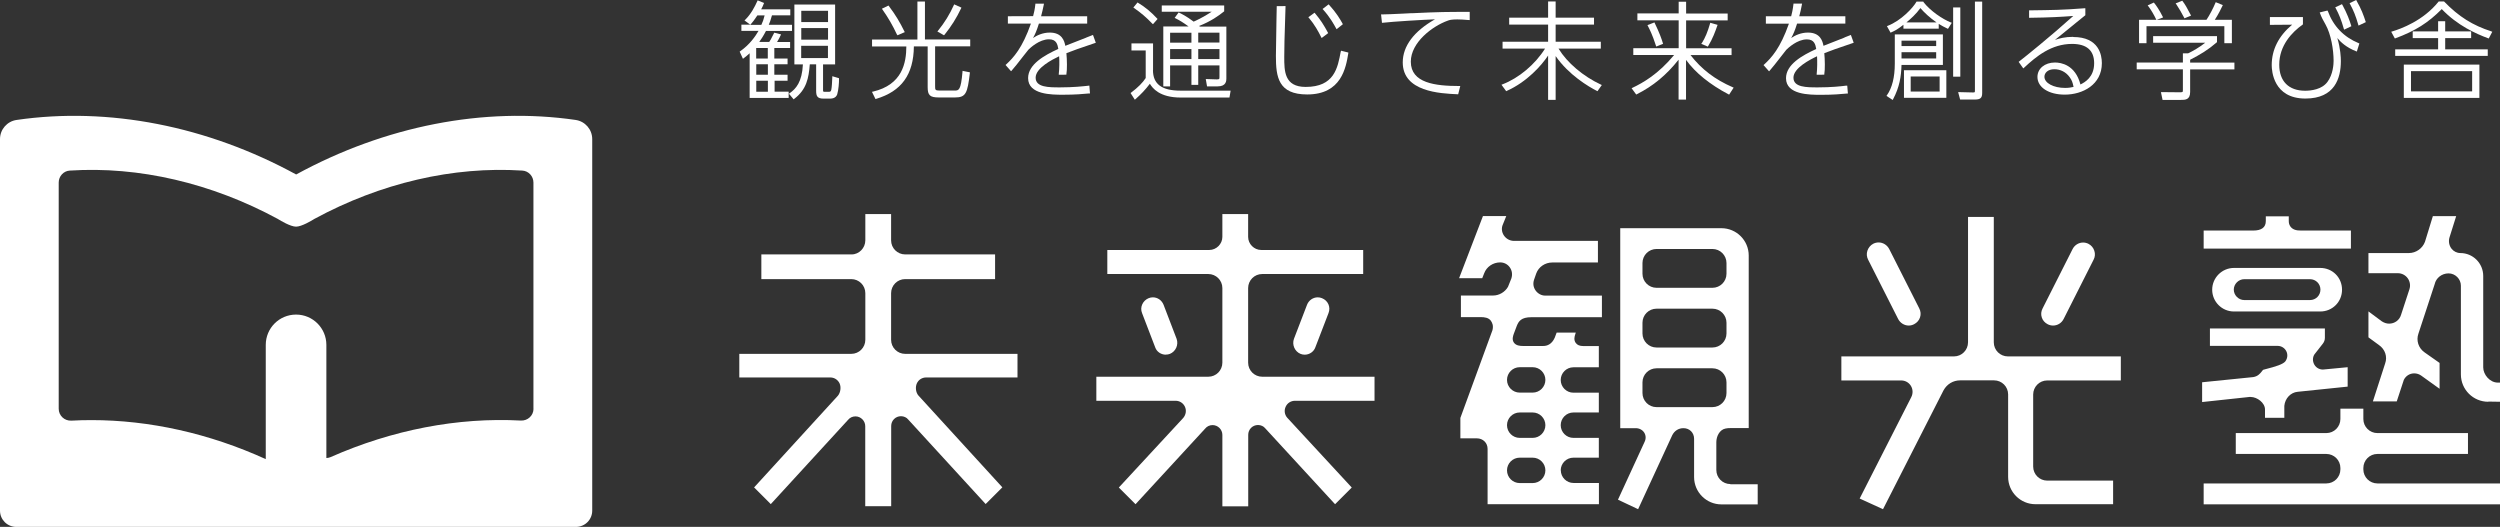
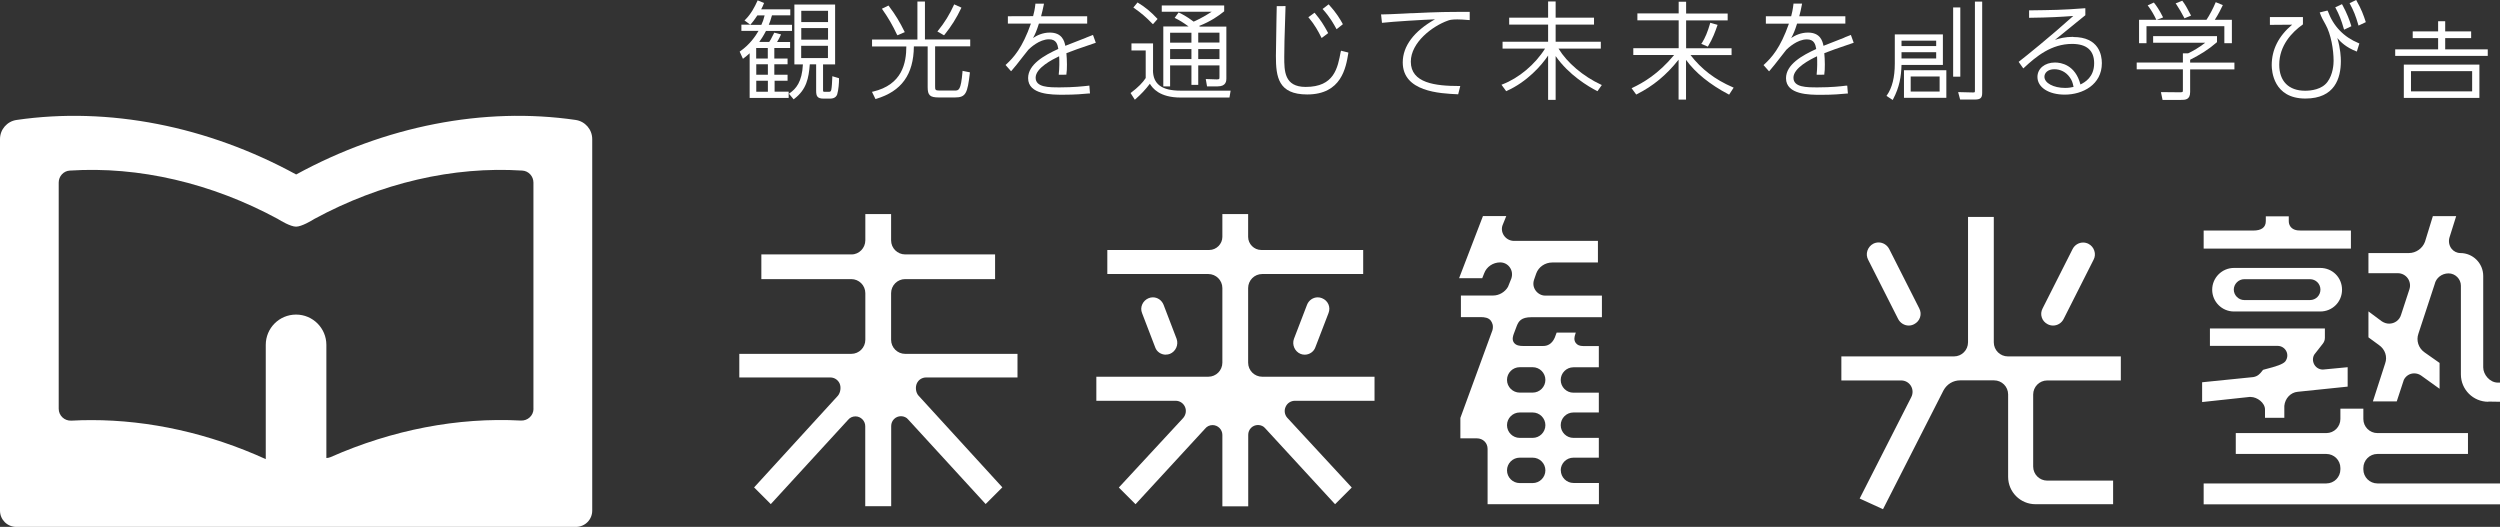
<svg xmlns="http://www.w3.org/2000/svg" id="_レイヤー_2" viewBox="0 0 275.53 58.07">
  <rect x="0" y="0" width="275.53" height="58.07" fill="#333333" stroke="none" />
  <defs>
    <style>.cls-1{fill:#fff;}</style>
  </defs>
  <g id="_レイヤー_1-2">
    <path class="cls-1" d="M95.36,55.81v-8.84c0-.59-.49-1.08-1.08-1.08-.32,0-.62.14-.82.39l-8.51,9.28-1.84-1.84,9.24-10.11c.29-.35.37-.95.18-1.36-.19-.4-.58-.65-1.03-.65h-10.02v-2.6h12.34c.86,0,1.55-.7,1.55-1.55v-5.14c0-.86-.7-1.55-1.55-1.55h-9.91v-2.72h9.95c.82,0,1.51-.71,1.51-1.55v-2.9h2.84v2.9c0,.86.7,1.55,1.55,1.55h9.91v2.72h-9.91c-.86,0-1.55.7-1.55,1.55v5.14c0,.86.7,1.55,1.55,1.55h12.38v2.6h-10.06c-.45,0-.85.25-1.03.65-.19.41-.12,1,.16,1.33l9.26,10.13-1.84,1.84-8.54-9.32c-.17-.22-.48-.36-.79-.36-.6,0-1.08.48-1.08,1.08v8.84h-2.84Z" />
    <path class="cls-1" d="M143.79,39.09c-.16,0-.32-.03-.46-.09-.63-.26-.96-1-.72-1.66l1.44-3.75c.19-.49.66-.82,1.18-.82.16,0,.31.03.46.09.67.26.99.98.73,1.64l-1.45,3.77c-.17.49-.65.82-1.17.82Z" />
    <path class="cls-1" d="M128.49,39.09c-.53,0-1-.32-1.17-.8l-1.45-3.78c-.13-.32-.12-.66.02-.97.14-.31.39-.55.71-.68.15-.06.3-.09.46-.09.52,0,.98.32,1.18.82l1.44,3.76c.23.65-.1,1.39-.74,1.65-.14.06-.3.08-.45.08Z" />
    <path class="cls-1" d="M134.72,55.81v-7.88c0-.59-.49-1.08-1.08-1.08-.32,0-.62.14-.82.39l-7.67,8.33-1.84-1.84,7.1-7.67c.3-.36.37-.84.18-1.24-.19-.4-.58-.65-1.03-.65h-8.73v-2.65h12.34c.86,0,1.55-.7,1.55-1.55v-8.22c0-.86-.7-1.55-1.55-1.55h-11.13v-2.65h11.24c.78,0,1.44-.66,1.44-1.44v-2.52h2.84v2.52c0,.78.66,1.44,1.44,1.44h11.24v2.65h-11.13c-.86,0-1.55.7-1.55,1.55v8.22c0,.86.7,1.55,1.55,1.55h12.38v2.65h-8.76c-.45,0-.85.25-1.03.65-.19.4-.13.87.16,1.21l7.12,7.7-1.84,1.84-7.7-8.37c-.17-.22-.48-.36-.79-.36-.6,0-1.08.48-1.08,1.08v7.88h-2.84Z" />
    <path class="cls-1" d="M210.37,35.88c-.49,0-.94-.28-1.17-.72l-3.31-6.54c-.16-.31-.19-.66-.08-.99.11-.33.34-.61.65-.77.18-.09.38-.14.58-.14.49,0,.94.28,1.17.72l3.31,6.54c.17.32.2.68.09,1-.1.32-.34.59-.65.75-.19.1-.39.15-.59.15Z" />
    <path class="cls-1" d="M226.27,35.88c-.2,0-.4-.05-.58-.14-.32-.16-.56-.43-.66-.75-.11-.33-.08-.68.09-1l3.31-6.55c.23-.44.67-.71,1.16-.71.2,0,.4.05.58.14.31.16.55.44.65.77.11.33.08.68-.08.98l-3.31,6.55c-.23.44-.67.71-1.16.71Z" />
    <path class="cls-1" d="M204.96,54.94l5.69-11.18c.2-.4.18-.87-.05-1.24-.23-.37-.63-.59-1.07-.59h-6.59v-2.65h12.41c.86,0,1.55-.7,1.55-1.55v-13.82h2.84v13.82c0,.86.7,1.55,1.55,1.55h12.45v2.65h-8.11c-.86,0-1.55.7-1.55,1.55v7.94c0,.86.7,1.55,1.55,1.55h7.26v2.6h-8.56c-1.66,0-3.01-1.35-3.01-3.01v-9.09c0-.86-.7-1.55-1.55-1.55h-3.73c-.78,0-1.46.41-1.84,1.1l-6.67,13.1-2.58-1.18Z" />
    <path class="cls-1" d="M242.87,55.58v-2.3h13.52c.86,0,1.55-.7,1.55-1.55v-.15c0-.86-.7-1.55-1.55-1.55h-9.98v-2.3h9.98c.86,0,1.55-.7,1.55-1.55v-1.14h2.53v1.14c0,.86.7,1.55,1.55,1.55h9.98v2.3h-9.98c-.86,0-1.55.7-1.55,1.55v.15c0,.86.7,1.55,1.55,1.55h13.52v2.3h-32.66ZM249.63,46.06v-.93c0-.74-.87-1.38-1.58-1.38-.05,0-.1,0-.14,0l-5.21.56v-2.18l5.63-.57c.5-.08.74-.37.92-.59l.05-.07s.1-.12.12-.14c.08-.02.13-.04.25-.07,1.18-.3,1.92-.54,2.19-.85.26-.34.3-.77.12-1.13-.18-.36-.55-.59-.95-.59h-7.47v-1.92h12.67v1.03c0,.26-.09.47-.23.65l-.83,1.06c-.26.28-.33.72-.17,1.11.17.42.57.68,1.01.68.03,0,.04,0,2.73-.26v2.14l-5.51.57c-.77.07-1.39.72-1.47,1.55v1.32h-2.13ZM274.24,44.28c-1.67,0-3.02-1.35-3.02-3.01v-9.78c0-.74-.62-1.36-1.36-1.36s-1.38.5-1.53,1.19l-1.79,5.45c-.27.75,0,1.6.68,2.07l1.65,1.16v2.85l-2.02-1.45c-.2-.15-.49-.25-.77-.25-.49,0-.93.27-1.15.72-.05.15-.46,1.39-.76,2.31l-.02.06h-2.63l1.35-4.18c.27-.74,0-1.56-.68-2.03l-1.16-.85v-2.86c.66.49,1.45,1.08,1.48,1.1.27.17.53.25.8.25.61,0,1.14-.39,1.31-.96l.93-2.84c.13-.4.06-.85-.19-1.2-.25-.35-.66-.56-1.09-.56h-3.24v-2.22h4.46c.78,0,1.5-.51,1.77-1.24l.87-2.83h2.57l-.75,2.39c-.11.43-.02.86.23,1.19.24.31.6.49.98.49,1.39,0,2.52,1.13,2.52,2.52v10.08c0,.78.71,1.68,1.62,1.68h.24v2.11l-1.3-.02ZM246.21,34.33c-1.33,0-2.4-1.08-2.4-2.4s1.08-2.4,2.4-2.4h9.51c1.35,0,2.4,1.06,2.4,2.4s-1.06,2.4-2.4,2.4h-9.51ZM247.34,30.77c-.62,0-1.15.53-1.15,1.15s.53,1.15,1.15,1.15h7.25c.64,0,1.15-.51,1.15-1.15s-.51-1.15-1.15-1.15h-7.25ZM242.87,27.4v-1.99h5.45c.93,0,1.4-.35,1.4-1.05v-.52h2.53v.52c0,.43.21.76.59.93.25.11.54.12.81.12h5.45s0,1.99,0,1.99h-16.23Z" />
    <path class="cls-1" d="M172.01,51.84c0-.77.63-1.4,1.4-1.4h2.8v-2.18h-2.8c-.77,0-1.4-.63-1.4-1.4s.63-1.4,1.4-1.4h2.8v-2.18h-2.8c-.77,0-1.4-.63-1.4-1.4s.63-1.4,1.4-1.4h2.8v-2.34h-1.71c-.39,0-.66-.11-.83-.34-.25-.33-.13-.73-.07-.92.02-.06.04-.14.07-.22h-2.11c-.07.2-.15.42-.21.56-.33.75-.87.91-1.25.91h-2.28c-.3,0-.74-.04-.97-.37-.24-.34-.09-.74-.02-.95.1-.28.32-.85.34-.9.2-.5.48-.95,1.61-.95h7.77v-2.38h-6.25c-.41,0-.8-.21-1.05-.55-.26-.36-.32-.77-.18-1.2l.24-.69c.26-.72.97-1.21,1.77-1.21h5.03v-2.38h-9.25c-.45,0-.87-.23-1.12-.61-.24-.36-.28-.82-.11-1.19l.38-.94h-2.57l-2.63,6.85h2.55l.21-.53c.26-.72.97-1.21,1.77-1.21.42,0,.82.2,1.06.55.25.35.31.79.17,1.22l-.37.92c-.33.58-.98.96-1.64.96h-3.55v2.38h2.18c.4,0,.89.05,1.14.43.14.22.28.5.16,1l-3.54,9.68v2.25h1.81c.68,0,1.19.5,1.19,1.16v6.1h12.27v-2.34h-2.8c-.77,0-1.4-.63-1.4-1.4ZM168.92,53.24h-1.43c-.77,0-1.4-.63-1.4-1.4s.63-1.4,1.4-1.4h1.43c.77,0,1.4.63,1.4,1.4s-.63,1.4-1.4,1.4ZM168.92,48.26h-1.43c-.77,0-1.4-.63-1.4-1.4s.63-1.4,1.4-1.4h1.43c.77,0,1.4.63,1.4,1.4s-.63,1.4-1.4,1.4ZM168.92,43.27h-1.43c-.77,0-1.4-.63-1.4-1.4s.63-1.4,1.4-1.4h1.43c.77,0,1.4.63,1.4,1.4s-.63,1.4-1.4,1.4Z" />
-     <path class="cls-1" d="M190.71,53.35c-.86,0-1.55-.7-1.55-1.55v-3.07c0-.63.35-1.37,1.01-1.5.18-.04.35-.05.53-.05h2.03v-19.02c0-1.66-1.35-3.01-3.01-3.01h-11.15v22.04h1.71c.39,0,.75.19.94.5.19.31.2.69.02,1.04l-2.92,6.34,2.22,1.05,3.76-8.15c.25-.5.7-.78,1.24-.78.67,0,1.17.5,1.17,1.17v4.22c0,1.66,1.35,3.01,3.01,3.01h4v-2.22h-3.01ZM181.02,28.99c0-.86.7-1.55,1.55-1.55h6.16c.86,0,1.55.7,1.55,1.55v1.18c0,.86-.7,1.55-1.55,1.55h-6.16c-.86,0-1.55-.7-1.55-1.55v-1.18ZM181.02,35.57c0-.86.7-1.55,1.55-1.55h6.16c.86,0,1.55.7,1.55,1.55v1.18c0,.86-.7,1.55-1.55,1.55h-6.16c-.86,0-1.55-.7-1.55-1.55v-1.18ZM182.57,44.87c-.86,0-1.55-.7-1.55-1.55v-1.18c0-.86.7-1.55,1.55-1.55h6.16c.86,0,1.55.7,1.55,1.55v1.18c0,.86-.7,1.55-1.55,1.55h-6.16Z" />
    <path class="cls-1" d="M63.45,13.22c-10.12-1.47-21.01.66-30.81,6.01C22.84,13.88,11.95,11.75,1.83,13.22c-1.05.15-1.83,1.05-1.83,2.11v40.95c0,.99.8,1.79,1.79,1.79h61.69c.99,0,1.79-.8,1.79-1.79V15.33c0-1.06-.78-1.96-1.83-2.11ZM58.8,45.04c0,.76-.64,1.35-1.4,1.31-6.95-.37-14.16,1.02-20.97,4.03-.15.07-.31.09-.46.1v-12.47c0-1.84-1.49-3.34-3.34-3.34s-3.34,1.49-3.34,3.34v12.59c-6.22-2.83-12.8-4.3-19.22-4.3-.74,0-1.47.02-2.2.06-.76.04-1.4-.55-1.4-1.31v-24.93c0-.69.53-1.28,1.22-1.32,7.61-.49,15.61,1.37,22.93,5.33.03.02.06.03.08.05.21.13,1.32.8,1.93.8s1.72-.67,1.93-.8c.03-.02.06-.03.08-.05,7.32-3.97,15.32-5.82,22.93-5.33.69.04,1.22.63,1.22,1.32v24.93Z" />
    <path class="cls-1" d="M85.34,8.9h1.46v-.66h-1.46v-1.16h1.46v-.63h-1.46v-1.16h1.74v-.66h-1.44c.18-.28.28-.5.4-.75l.04-.09-.75-.19-.11.22c-.26.51-.31.62-.44.8h-1.1c.17-.23.47-.68.74-1.21h2.87v-.68h-2.56c.11-.25.2-.49.35-1.04h2.02v-.66h-3.21c.16-.29.21-.43.29-.63l.03-.07-.71-.29-.03.07c-.28.63-.7,1.44-1.35,2.08l-.07.06.64.47h-.98v.68h1.89c-.33.58-.99,1.54-2.03,2.25l-.05.04.36.79.08-.06c.27-.21.44-.34.66-.55v4.92h4.3v-.69h-1.55v-1.21ZM82.73,2.69c.23-.27.41-.48.74-.99h.8c-.11.46-.2.7-.36,1.04h-1.22l.04-.05ZM84.63,8.9v1.21h-1.28v-1.21h1.28ZM84.63,7.08v1.16h-1.28v-1.16h1.28ZM83.34,6.45v-1.16h1.28v1.16h-1.28Z" />
    <path class="cls-1" d="M91.73,8.4v.1c-.02.49-.05,1.11-.11,1.39-.04.23-.17.23-.31.23h-.38c-.21,0-.22,0-.22-.23v-2.79h1.33V.5h-4.49v6.6h.94c-.1,1.96-.77,2.69-1.47,3.18l-.07.05.52.62.06-.05c1.37-1.04,1.6-2.29,1.72-3.81h.7v2.91c0,.59.12.87.82.87h.67c.17,0,.67,0,.83-.47.15-.49.21-1.33.2-1.72v-.06s-.74-.22-.74-.22ZM91.25,5.05v1.35h-2.95v-1.35h2.95ZM88.31,2.43v-1.24h2.95v1.24h-2.95ZM88.31,4.37v-1.28h2.95v1.28h-2.95Z" />
    <path class="cls-1" d="M101.93.17h-.82v4.19h-5v.76h3.78c-.01,1.8-.43,4.22-3.69,4.98l-.1.02.39.8.06-.02c2.81-.84,4.14-2.68,4.17-5.79h1.52v4.5c0,.89.25,1.13,1.23,1.13h1.79c1.2,0,1.37-.48,1.63-2.7v-.07s-.81-.16-.81-.16v.09c-.18,2.08-.41,2.08-.88,2.08h-1.66c-.48,0-.48-.1-.48-.47v-4.4h3.87v-.76h-4.99V.17Z" />
    <path class="cls-1" d="M104.09,3.84c.77-.96,1.32-1.84,1.84-2.93l.03-.07-.8-.36-.03.07c-.47,1.04-1.01,1.92-1.76,2.85l-.06.07.73.42.04-.05Z" />
    <path class="cls-1" d="M98.88,3.82l.03.07.81-.35-.04-.07c-.49-.99-.93-1.76-1.72-2.81l-.04-.05-.72.35.05.08c.65.93,1.11,1.71,1.62,2.8Z" />
    <path class="cls-1" d="M119.71,4.15c-1.48.58-1.78.69-2.3.9-.1-.52-.35-1.46-1.71-1.46-.81,0-1.45.33-1.85.6.22-.38.41-.82.65-1.59h5.32v-.81h-5.08c.13-.48.19-.77.28-1.19l.04-.2h-.95s0,.06,0,.06c-.06.59-.16.98-.25,1.32h0s-2.78.01-2.78.01v.81h2.54c-.95,2.7-1.91,3.75-2.74,4.51l-.06.05.61.69.06-.06c.21-.22.85-1.03,1.31-1.63.26-.34.49-.63.54-.68.19-.19,1.2-1.15,2.27-1.15.82,0,.94.56,1.03,1.06-1.56.71-3.33,1.71-3.33,3.22,0,1.83,2.6,1.83,3.85,1.83,1.36,0,2.22-.08,2.85-.14h.12s-.07-.87-.07-.87l-.14.02c-.53.06-1.62.18-3.08.18-1.27,0-2.7,0-2.7-1.07s1.84-2,2.59-2.36c.04.53.03,1.35-.04,1.95v.09s.84-.01.84-.01v-.06c.09-.48.07-1.6,0-2.31.78-.31,1.37-.51,3.16-1.12l.08-.03-.31-.86-.74.29Z" />
    <path class="cls-1" d="M127.08,7.72v-2.94h-2.38v.78h1.57v3.04c-.34.52-.83,1.02-1.61,1.61l-.06.04.47.74.07-.06c.62-.55,1.09-1.04,1.59-1.7.28.47,1.05,1.52,3.39,1.52h5.38l.13-.76h-5.52c-2.07,0-3.04-.72-3.04-2.27Z" />
    <path class="cls-1" d="M131.55,2.38c-.81-.61-1.36-.87-1.59-.98l-.06-.03-.44.6.08.04c.48.24.86.47,1.46.91h-2.79v6.6h.75v-2.31h2.35v2.14h.75v-2.14h2.34v1.26c0,.11,0,.19-.04.23-.04.04-.14.05-.27.05l-1.2-.04.14.81h1.18c.95,0,.95-.64.95-.88V2.93h-2.92s-.06-.05-.08-.07c1.31-.52,2.15-1.12,2.73-1.59l.03-.02v-.65h-6.88v.69h5.51c-.99.65-1.8,1.01-2.01,1.1ZM132.06,4.69v-1.09h2.34v1.09h-2.34ZM134.4,5.41v1.1h-2.34v-1.1h2.34ZM131.31,5.41v1.1h-2.35v-1.1h2.35ZM131.31,3.61v1.09h-2.35v-1.09h2.35Z" />
    <path class="cls-1" d="M127.01,2.61l.06.06.51-.58-.05-.05c-.69-.74-1.32-1.26-2.1-1.73l-.06-.04-.46.56.07.05c.79.55,1.34,1.02,2.02,1.73Z" />
    <path class="cls-1" d="M145.62,4.11l.04.08.72-.54-.03-.06c-.43-.8-.79-1.38-1.42-2.13l-.05-.06-.69.5.06.06c.62.73,1.06,1.52,1.36,2.14Z" />
    <path class="cls-1" d="M147.25,3.12l.06.1.69-.55-.03-.06c-.26-.48-.71-1.23-1.49-2.08l-.05-.05-.67.51.06.06c.76.85,1.18,1.61,1.43,2.07Z" />
    <path class="cls-1" d="M147.77,5.66c-.34,1.84-.72,3.92-3.87,3.92-2.36,0-2.36-1.76-2.36-3.3,0-1.02.02-1.85.14-5.53v-.08s-.97.01-.97.01v.08c0,.25-.02.83-.03,1.52-.03,1.4-.06,3.31-.06,3.89,0,2.32.26,4.24,3.45,4.24,3.78,0,4.27-2.96,4.53-4.55v-.07s-.8-.2-.8-.2l-.02.08Z" />
    <path class="cls-1" d="M155.6,1.45l-.95.05c-1.01.05-1.97.09-2.35.09h-.09l.1.92h.08c1.09-.13,4.43-.33,5.76-.38-2.33,1.32-3.55,2.96-3.55,4.75,0,3.23,4.09,3.42,6.05,3.51h.06s.23-.91.23-.91h-.1c-2.65,0-5.35-.32-5.35-2.68,0-2.13,2.39-3.93,4.09-4.53.17-.06.36-.13,1.04-.13.34,0,.66.02,1.28.07h.08s0-.9,0-.9h-.08c-2.39,0-3.2,0-6.31.15Z" />
    <path class="cls-1" d="M171.77,5.36h4.66v-.76h-4.98v-1.89h4.23v-.76h-4.23V.16h-.83v1.79h-4.29v.76h4.29v1.89h-5.02v.76h4.68c-1.1,1.75-2.89,3.25-4.7,3.94l-.1.04.52.71.06-.03c2.23-.99,3.85-2.82,4.56-3.9v4.89h.83v-4.83c1.44,2.08,3.64,3.38,4.55,3.84l.06.03.48-.68-.09-.04c-1.96-.91-3.74-2.42-4.68-3.97Z" />
-     <path class="cls-1" d="M182.54,5.13l.75-.3-.02-.07c-.15-.49-.36-1.1-.9-2.22l-.03-.07-.77.3.04.08c.2.39.49.93.9,2.2l.03.08Z" />
    <path class="cls-1" d="M187.55,4.75l-.05.08.72.31.04-.06c.49-.79.81-1.67,1.01-2.26l.03-.08-.81-.23-.02.08c-.27.93-.53,1.56-.91,2.17Z" />
    <path class="cls-1" d="M186.3,6.07h4.54v-.75h-5.01v-3.07h4.58v-.76h-4.58V.19h-.82v1.29h-4.55v.76h4.55v3.07h-5v.75h4.5c-1.75,2.12-3.46,3.08-4.6,3.62l-.09.04.51.7.06-.03c1.8-.9,3.27-2.12,4.61-3.81v4.4h.82v-4.38c1.04,1.43,2.62,2.71,4.69,3.8l.06.03.5-.77-.09-.04c-1.97-.85-3.46-1.99-4.68-3.57Z" />
    <path class="cls-1" d="M203.29,4.14c-1.5.58-1.8.7-2.32.91-.1-.52-.35-1.46-1.71-1.46-.81,0-1.45.33-1.85.6.22-.38.41-.82.65-1.59h5.32v-.81h-5.08c.13-.48.19-.76.27-1.18l.04-.21h-.95s0,.06,0,.06c-.07.6-.16.98-.25,1.33h-2.79v.82h2.54c-.95,2.7-1.91,3.75-2.74,4.51l-.06.05.61.69.06-.06c.21-.22.82-1,1.3-1.62.27-.34.5-.64.54-.69.19-.19,1.2-1.15,2.27-1.15.82,0,.94.56,1.03,1.06-1.56.71-3.33,1.71-3.33,3.22,0,1.83,2.6,1.83,3.85,1.83,1.36,0,2.22-.08,2.85-.14h.12s-.07-.87-.07-.87h-.14c-.53.07-1.62.19-3.09.19-1.27,0-2.7,0-2.7-1.07s1.84-2,2.6-2.36c.03.53.03,1.35-.04,1.95v.09s.84-.01.84-.01v-.06c.09-.49.07-1.6,0-2.31.78-.31,1.37-.51,3.16-1.12l.08-.03-.31-.86-.71.28Z" />
    <path class="cls-1" d="M217.66,9.96c0,.1,0,.17-.03.2-.01.01-.06.03-.18.03l-1.64-.04.22.82h1.63c.6,0,.8-.18.8-.72V.18h-.8v9.77Z" />
    <rect class="cls-1" x="215.26" y=".82" width=".79" height="7.63" />
    <path class="cls-1" d="M214.13,3.79h-5.3v3.22c0,1.49-.29,2.67-.87,3.49l-.05.07.69.45.04-.08c.71-1.34.89-2.48.93-3.78h4.56v-3.37ZM213.39,5.75v.69h-3.82v-.69h3.82ZM213.39,4.48v.6h-3.82v-.6h3.82Z" />
    <path class="cls-1" d="M209.84,10.78h4.67v-3.04h-4.67v3.04ZM213.77,8.43v1.66h-3.19v-1.66h3.19Z" />
-     <path class="cls-1" d="M211.99.21l-.02-.03h-.75l-.02.04c-.36.63-1.66,2.05-3.16,2.63l-.08.03.4.72.07-.03c.42-.19.66-.3,1.35-.84v.43h3.89v-.53c.3.19.63.37.96.52l.06.03.42-.67-.09-.03c-.93-.37-2.27-1.27-3.04-2.26ZM210.11,2.47c.43-.35,1.06-.91,1.54-1.58.42.49,1.05,1.08,1.78,1.58h-3.32Z" />
    <path class="cls-1" d="M228.49,4.06c-.88,0-1.54.17-2.01.34.37-.3.91-.75,2.37-1.93.53-.44.66-.54.84-.68l.14-.11v-.77h-.08c-2.37.19-3.71.2-5.94.23h-.18v.82h.08c2.23-.03,3.29-.09,4.79-.2-2.55,2.29-5.21,4.43-5.96,5.01l-.06.05.51.72.07-.06c1.37-1.28,3.03-2.64,5.31-2.64,1.61,0,2.43.72,2.43,2.13,0,1.53-1.02,2.1-1.51,2.34-.57-2.18-2.15-2.42-2.81-2.42-1.12,0-1.93.67-1.93,1.59,0,1.15,1.24,1.95,3.01,1.95,1.97,0,4.09-1.09,4.09-3.47,0-.87-.31-2.88-3.15-2.88ZM228.52,9.58c-.23.05-.5.11-.92.11-1.28,0-2.28-.54-2.28-1.23,0-.4.34-.83,1.1-.83.66,0,1.27.31,1.67.86h0c.26.35.35.62.44,1.09Z" />
    <path class="cls-1" d="M240.72,1.95l.03.07.73-.3-.04-.08c-.41-.79-.6-1.13-.89-1.51l-.04-.05-.73.29.06.08c.26.39.65,1.04.88,1.5Z" />
    <path class="cls-1" d="M236.59,2.89h8.56v1.87h.83v-2.58h-1.88c.35-.53.72-1.26.85-1.55l.03-.07-.78-.32-.03.07c-.23.56-.67,1.41-.99,1.87h-5.47l.69-.26-.04-.08c-.38-.76-.72-1.24-.94-1.51l-.04-.05-.68.31.06.08c.32.42.64.97.87,1.46l.02.05h-1.9v2.58h.82v-1.87Z" />
    <path class="cls-1" d="M241.37,6.59c1.16-.6,1.94-1.06,2.94-1.92l.03-.02v-.67h-7.04v.73h5.74c-.63.5-1.37.93-1.89,1.17h-.57v1.01h-5.09v.75h5.09v2.26c0,.26,0,.27-.38.27l-2.04-.02.18.86h2.01c.48,0,1.03,0,1.03-.87v-2.49h4.88v-.75h-4.88v-.29Z" />
    <path class="cls-1" d="M258.32,3.18l.03.09.8-.38-.02-.06c-.16-.54-.46-1.37-.98-2.31l-.04-.06-.74.35.04.07c.39.72.63,1.33.91,2.31Z" />
    <path class="cls-1" d="M256.54,1.23l-.02-.07-.86.21.03.08c.13.39.4.89.6,1.23.62,1.09.9,2.81.9,4.03,0,.33-.05,1.48-.68,2.32-.62.84-1.81.97-2.46.97-1.81,0-2.85-1.05-2.85-2.87,0-2.12,1.4-3.58,2.58-4.42l.03-.02v-.81h-3.64v.86l2.45-.02c-1.5,1.26-2.25,2.76-2.25,4.46,0,.62.18,3.68,3.71,3.68,3.24,0,3.91-2.24,3.91-4.13,0-.4-.04-1.38-.39-2.54.37.45.98,1.03,2.07,1.46l.08.03.28-.89-.07-.03c-1.65-.68-2.8-1.87-3.41-3.55Z" />
    <path class="cls-1" d="M259.72.06l-.04-.06-.73.35.04.07c.41.77.64,1.33.92,2.31l.03.09.8-.38-.02-.06c-.21-.66-.48-1.4-1-2.3Z" />
-     <path class="cls-1" d="M274.59,3.46c-2.07-.66-3.62-1.64-5.21-3.28l-.02-.02h-.59l-.02.03c-1.69,2.1-4.14,2.99-5.12,3.28l-.09.03.4.74.06-.02c2.19-.81,3.63-1.72,5.11-3.22,1.74,1.82,3.75,2.71,5.12,3.22l.06.02.39-.74-.09-.03Z" />
    <polygon class="cls-1" points="269.49 4.2 272.35 4.2 272.35 3.46 269.49 3.46 269.49 2.34 268.71 2.34 268.71 3.46 265.91 3.46 265.91 4.2 268.71 4.2 268.71 5.44 263.98 5.44 263.98 6.16 274.18 6.16 274.18 5.44 269.49 5.44 269.49 4.2" />
    <path class="cls-1" d="M264.93,10.79h8.33v-3.67h-8.33v3.67ZM272.46,7.84v2.23h-6.74v-2.23h6.74Z" />
  </g>
</svg>